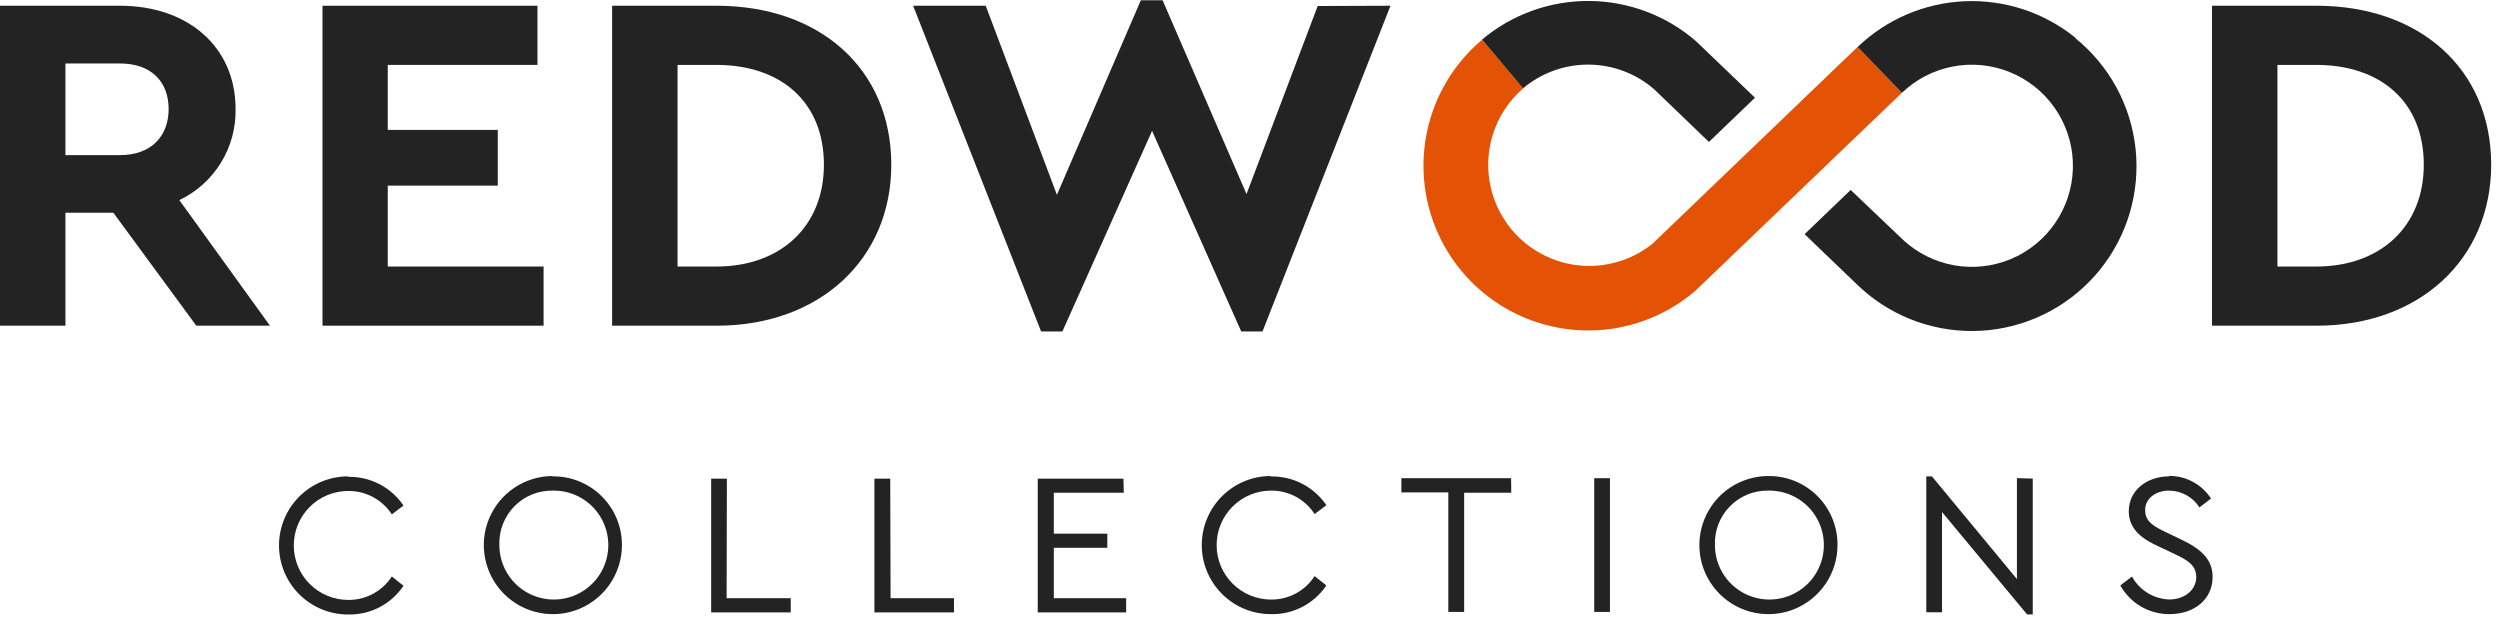
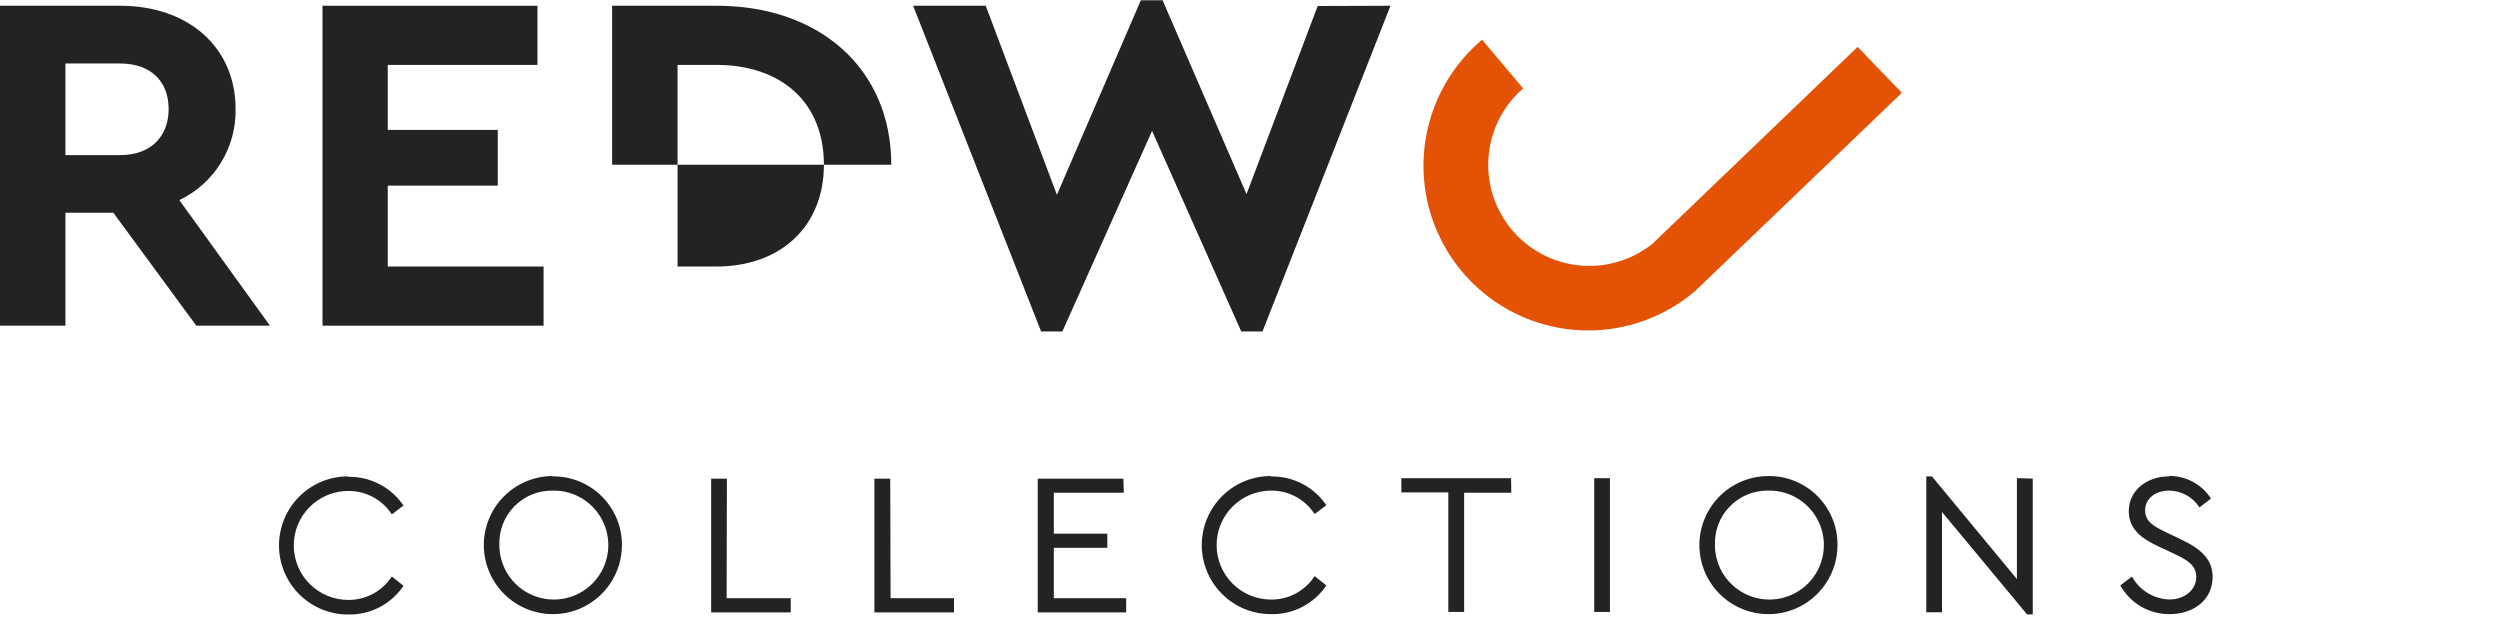
<svg xmlns="http://www.w3.org/2000/svg" width="181" height="45" viewBox="0 0 181 45" fill="none">
  <g clip-path="url(#clip0_8245_552)">
    <path d="M14.213 23.58L8.208 15.404H4.738V23.58H0V0.416H8.701C13.579 0.416 17.056 3.368 17.056 7.894C17.083 9.268 16.713 10.621 15.991 11.791C15.268 12.96 14.225 13.897 12.984 14.489L19.546 23.58H14.213ZM4.738 11.23H8.701C10.91 11.23 12.209 9.892 12.209 7.894C12.209 5.897 10.929 4.597 8.701 4.597H4.738V11.23Z" fill="#232323" />
    <path d="M38.913 4.699H28.074V9.405H36.039V13.439H28.074V19.297H39.355V23.58H23.349V0.416H38.913V4.699Z" fill="#232323" />
-     <path d="M64.529 11.928C64.529 18.772 59.337 23.58 51.898 23.58H44.317V0.416H51.898C59.337 0.416 64.529 4.981 64.529 11.928ZM49.055 4.699V19.297H51.865C56.526 19.297 59.651 16.384 59.651 11.928C59.651 7.369 56.526 4.699 51.865 4.699H49.055Z" fill="#232323" />
+     <path d="M64.529 11.928H44.317V0.416H51.898C59.337 0.416 64.529 4.981 64.529 11.928ZM49.055 4.699V19.297H51.865C56.526 19.297 59.651 16.384 59.651 11.928C59.651 7.369 56.526 4.699 51.865 4.699H49.055Z" fill="#232323" />
    <path d="M100.671 0.416L91.406 23.996H89.864L83.41 9.475L76.918 23.996H75.375L66.111 0.416H71.367L76.521 14.104L82.597 0.019H84.172L90.248 14.053L95.401 0.435L100.671 0.416Z" fill="#232323" />
-     <path d="M180.361 11.928C180.361 18.772 175.169 23.58 167.729 23.58H160.149V0.416H167.729C175.169 0.416 180.361 4.981 180.361 11.928ZM164.886 4.699V19.297H167.691C172.358 19.297 175.482 16.384 175.482 11.928C175.482 7.369 172.358 4.699 167.691 4.699H164.886Z" fill="#232323" />
    <path d="M114.986 23.926C112.54 23.925 110.154 23.174 108.15 21.771C106.145 20.369 104.621 18.385 103.782 16.087C102.944 13.79 102.832 11.29 103.462 8.926C104.091 6.563 105.433 4.45 107.304 2.875L110.274 6.402C108.825 7.657 107.926 9.43 107.771 11.341C107.615 13.251 108.215 15.146 109.442 16.619C110.669 18.091 112.425 19.024 114.332 19.216C116.239 19.408 118.145 18.844 119.641 17.645L134.494 3.393L137.696 6.722L122.714 21.083L122.656 21.128C120.51 22.936 117.793 23.927 114.986 23.926Z" fill="#E35205" />
-     <path d="M123.726 10.276L127.061 7.075L122.893 3.08L122.816 3.003C120.67 1.135 117.927 0.095 115.082 0.07C112.236 0.046 109.476 1.038 107.297 2.868L110.268 6.396C111.596 5.277 113.279 4.667 115.015 4.677C116.751 4.686 118.428 5.314 119.743 6.447L123.726 10.276Z" fill="#232323" />
-     <path d="M150.244 2.721C147.985 0.9 145.14 -0.035 142.241 0.09C139.342 0.215 136.588 1.391 134.494 3.4L137.696 6.722C138.712 5.748 139.987 5.087 141.369 4.819C142.751 4.551 144.182 4.688 145.488 5.213C146.795 5.737 147.922 6.627 148.735 7.777C149.548 8.926 150.013 10.286 150.073 11.692C150.133 13.099 149.785 14.493 149.073 15.707C148.36 16.921 147.313 17.904 146.056 18.538C144.798 19.172 143.385 19.429 141.985 19.28C140.585 19.131 139.258 18.581 138.163 17.696C137.971 17.536 137.779 17.37 137.606 17.197L133.989 13.752L130.653 16.953L134.494 20.641C134.744 20.878 135 21.109 135.263 21.32C136.482 22.304 137.883 23.038 139.385 23.48C140.888 23.922 142.463 24.064 144.021 23.898C145.579 23.731 147.088 23.259 148.464 22.51C149.839 21.76 151.053 20.746 152.037 19.527C153.021 18.308 153.754 16.907 154.197 15.404C154.639 13.902 154.781 12.326 154.615 10.769C154.448 9.211 153.976 7.702 153.227 6.326C152.477 4.951 151.463 3.737 150.244 2.753V2.721Z" fill="#232323" />
    <path d="M157.037 34.489C155.469 34.489 154.124 35.469 154.124 37.012C154.124 38.376 155.18 39.061 156.307 39.573L157.389 40.085C158.35 40.54 159.009 40.898 159.009 41.788C159.009 42.678 158.202 43.402 157.056 43.402C156.501 43.383 155.959 43.221 155.486 42.93C155.012 42.64 154.622 42.231 154.355 41.743L153.509 42.384C153.862 43.017 154.379 43.544 155.005 43.91C155.631 44.276 156.344 44.468 157.069 44.464C158.862 44.464 160.193 43.395 160.193 41.769C160.193 40.489 159.342 39.739 157.933 39.067L156.864 38.555C155.987 38.126 155.308 37.806 155.308 36.929C155.308 36.052 156.128 35.52 157.024 35.52C157.466 35.52 157.901 35.632 158.288 35.844C158.675 36.057 159.002 36.364 159.24 36.737L160.078 36.096C159.751 35.589 159.3 35.172 158.769 34.886C158.237 34.599 157.641 34.452 157.037 34.458M146.025 34.617V41.923L139.872 34.489H139.463V44.33H140.602V37.07L146.761 44.484H147.171V34.65L146.025 34.617ZM128.002 35.52C128.787 35.5 129.56 35.714 130.222 36.135C130.884 36.557 131.406 37.166 131.72 37.886C132.033 38.605 132.126 39.401 131.984 40.174C131.843 40.946 131.474 41.658 130.926 42.219C130.377 42.781 129.673 43.165 128.905 43.325C128.136 43.484 127.338 43.41 126.611 43.113C125.885 42.816 125.264 42.309 124.827 41.656C124.391 41.004 124.159 40.236 124.161 39.451C124.143 38.938 124.229 38.426 124.414 37.947C124.6 37.467 124.881 37.031 125.24 36.663C125.599 36.296 126.029 36.005 126.504 35.808C126.979 35.612 127.489 35.514 128.002 35.52ZM128.002 34.464C127.015 34.47 126.051 34.769 125.233 35.322C124.415 35.875 123.779 36.658 123.406 37.573C123.032 38.487 122.938 39.491 123.134 40.459C123.331 41.427 123.809 42.315 124.51 43.011C125.211 43.707 126.102 44.18 127.071 44.37C128.04 44.561 129.043 44.46 129.955 44.081C130.867 43.701 131.646 43.06 132.194 42.239C132.742 41.417 133.035 40.452 133.035 39.464C133.041 38.803 132.914 38.148 132.663 37.536C132.412 36.925 132.041 36.37 131.572 35.904C131.103 35.438 130.546 35.07 129.933 34.823C129.32 34.576 128.663 34.454 128.002 34.464ZM116.561 34.624H115.422V44.304H116.561V34.624ZM109.404 34.624H101.458V35.648H104.858V44.304H106.004V35.674H109.416L109.404 34.624ZM92.008 34.464C90.682 34.464 89.41 34.991 88.473 35.928C87.535 36.866 87.008 38.138 87.008 39.464C87.008 40.79 87.535 42.062 88.473 43C89.41 43.938 90.682 44.464 92.008 44.464C92.799 44.484 93.583 44.304 94.286 43.94C94.989 43.576 95.588 43.041 96.029 42.384L95.177 41.711C94.838 42.237 94.371 42.668 93.821 42.965C93.27 43.261 92.653 43.414 92.028 43.408C90.982 43.408 89.978 42.992 89.239 42.253C88.499 41.513 88.084 40.51 88.084 39.464C88.084 38.418 88.499 37.415 89.239 36.675C89.978 35.936 90.982 35.52 92.028 35.52C92.653 35.514 93.27 35.667 93.821 35.963C94.371 36.26 94.838 36.691 95.177 37.217L96.029 36.577C95.585 35.922 94.985 35.389 94.283 35.026C93.581 34.662 92.799 34.48 92.008 34.496M81.336 34.656H75.132V44.336H81.534V43.312H76.297V39.663H80.17V38.638H76.297V35.674H81.361L81.336 34.656ZM64.453 34.656H63.307V44.336H69.069V43.312H64.478L64.453 34.656ZM52.627 34.656H51.488V44.336H57.25V43.312H52.608L52.627 34.656ZM39.996 35.52C40.78 35.5 41.553 35.714 42.215 36.135C42.877 36.557 43.399 37.166 43.713 37.886C44.027 38.605 44.119 39.401 43.977 40.174C43.836 40.946 43.467 41.658 42.919 42.219C42.37 42.781 41.667 43.165 40.898 43.325C40.13 43.484 39.331 43.41 38.605 43.113C37.878 42.816 37.257 42.309 36.82 41.656C36.384 41.004 36.152 40.236 36.154 39.451C36.136 38.938 36.222 38.426 36.408 37.947C36.593 37.467 36.874 37.031 37.233 36.663C37.592 36.296 38.022 36.005 38.497 35.808C38.972 35.612 39.482 35.514 39.996 35.52ZM39.996 34.464C39.008 34.47 38.044 34.769 37.226 35.322C36.408 35.875 35.772 36.658 35.399 37.573C35.025 38.487 34.931 39.491 35.127 40.459C35.324 41.427 35.803 42.315 36.503 43.011C37.204 43.707 38.095 44.18 39.064 44.37C40.033 44.561 41.037 44.46 41.948 44.081C42.86 43.701 43.639 43.06 44.187 42.239C44.735 41.417 45.028 40.452 45.028 39.464C45.03 38.805 44.902 38.153 44.649 37.544C44.396 36.935 44.025 36.383 43.556 35.92C43.088 35.457 42.531 35.092 41.92 34.846C41.309 34.6 40.654 34.479 39.996 34.489M25.2 34.489C23.874 34.489 22.602 35.016 21.664 35.954C20.726 36.892 20.2 38.164 20.2 39.49C20.2 40.816 20.726 42.088 21.664 43.026C22.602 43.963 23.874 44.49 25.2 44.49C25.99 44.509 26.772 44.329 27.474 43.965C28.176 43.601 28.774 43.066 29.214 42.409L28.369 41.737C28.028 42.263 27.56 42.694 27.009 42.99C26.457 43.287 25.839 43.44 25.212 43.434C24.166 43.434 23.163 43.018 22.424 42.279C21.684 41.539 21.269 40.536 21.269 39.49C21.269 38.444 21.684 37.441 22.424 36.701C23.163 35.961 24.166 35.546 25.212 35.546C25.839 35.54 26.457 35.693 27.009 35.989C27.56 36.286 28.028 36.717 28.369 37.242L29.214 36.602C28.772 35.948 28.173 35.415 27.471 35.051C26.77 34.688 25.989 34.506 25.2 34.522" fill="#232323" />
  </g>
  <defs>
    <clipPath id="clip0_8245_552">
      <rect width="180.361" height="44.49" fill="white" />
    </clipPath>
  </defs>
</svg>